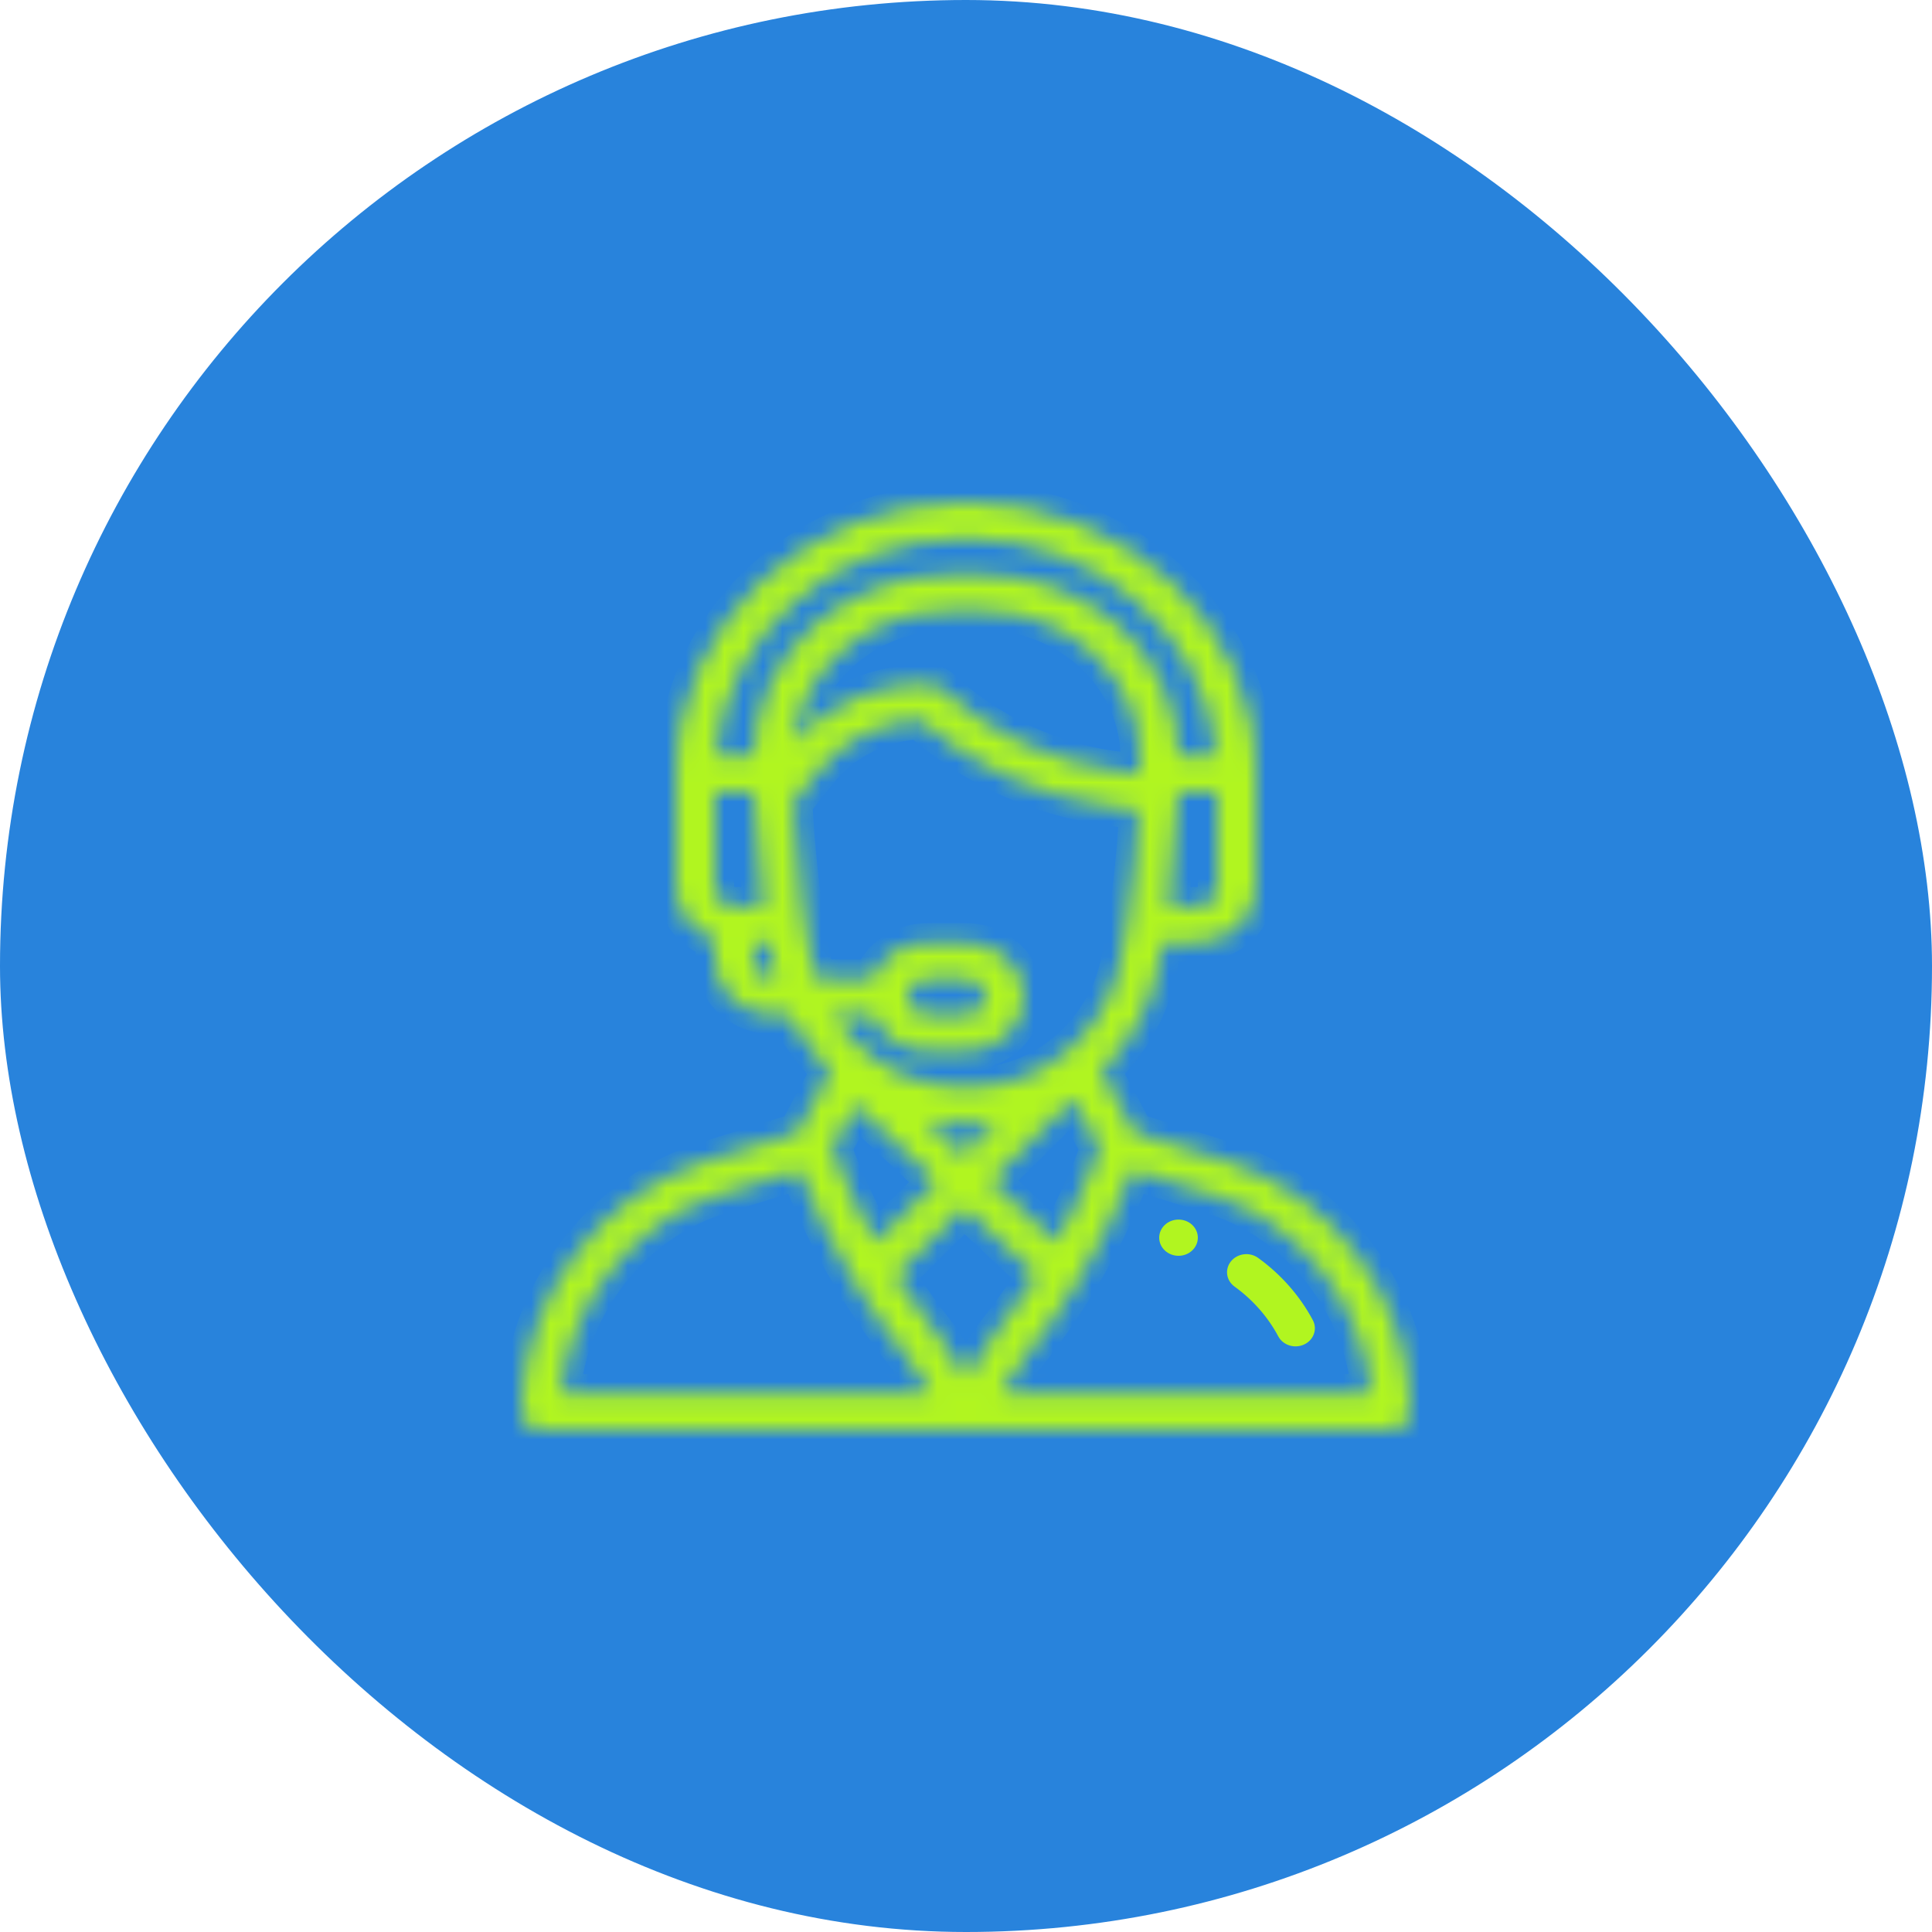
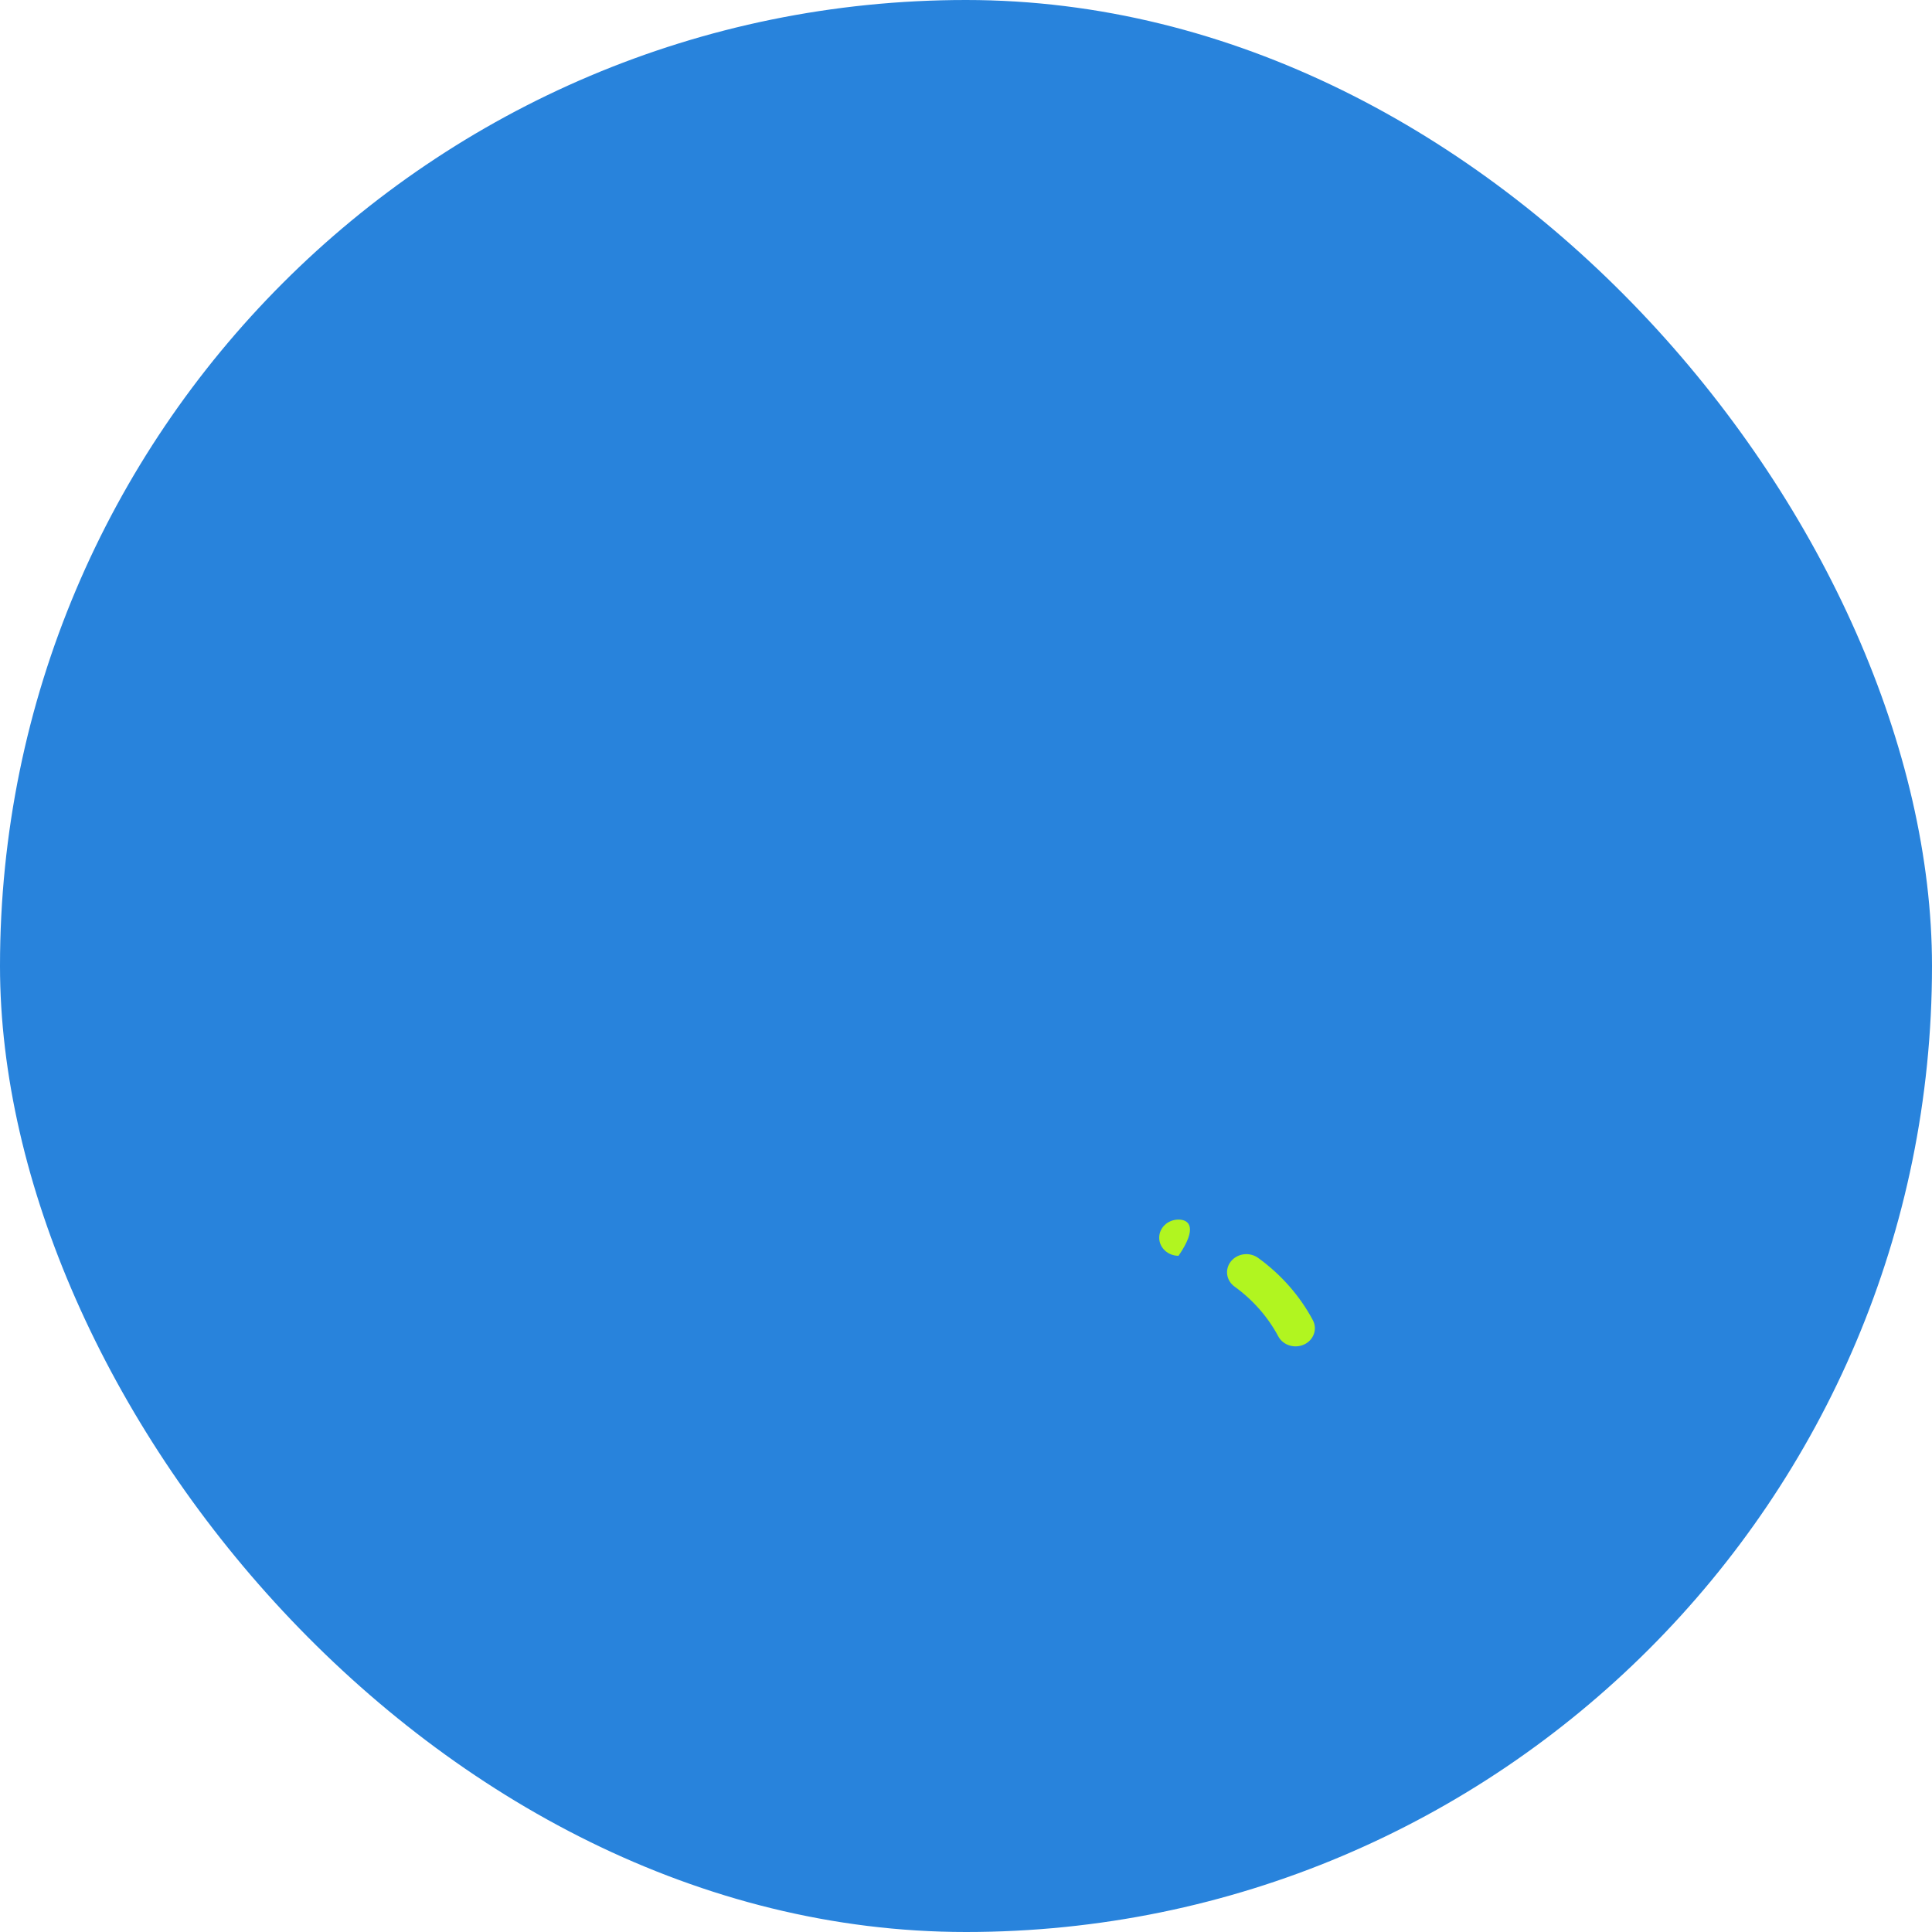
<svg xmlns="http://www.w3.org/2000/svg" fill="none" viewBox="0 0 100 100" height="100" width="100">
  <rect fill="#2883DC" rx="50" height="100" width="100" />
-   <path fill="#B1F520" d="M61 63.125C60.448 63.125 60 63.545 60 64.062C60 64.58 60.448 65 61 65C61.552 65 62 64.58 62 64.062C62 63.545 61.552 63.125 61 63.125Z" />
+   <path fill="#B1F520" d="M61 63.125C60.448 63.125 60 63.545 60 64.062C60 64.58 60.448 65 61 65C62 63.545 61.552 63.125 61 63.125Z" />
  <mask fill="white" id="path-3-inside-1_447_139">
-     <path d="M63.462 60.093L58.709 58.608L57.003 55.409C58.54 53.942 59.607 52.001 59.967 49.977L60.18 48.781H62C63.654 48.781 65 47.52 65 45.969V40.062C65 32.308 58.271 26 50 26C41.708 26 35 32.29 35 40.062V45.969C35 47.191 35.836 48.233 37 48.62V49.719C37 51.27 38.346 52.531 40 52.531H40.878C41.312 53.414 41.873 54.232 42.556 54.966C42.697 55.119 42.845 55.267 42.996 55.411L41.291 58.608L36.538 60.093C31.011 61.821 27 67.275 27 73.062C27 73.58 27.448 74 28 74H72C72.552 74 73 73.58 73 73.062C73 67.275 68.989 61.821 63.462 60.093ZM63 45.969C63 46.486 62.551 46.906 62 46.906H60.474C60.728 45.06 60.897 43.096 60.965 41.161C60.968 41.107 60.969 41.054 60.971 41H63V45.969ZM38 46.906C37.449 46.906 37 46.486 37 45.969V41H39.03C39.033 41.098 39.037 41.196 39.041 41.295C39.041 41.298 39.041 41.302 39.041 41.305C39.041 41.305 39.041 41.306 39.041 41.306C39.111 43.188 39.278 45.101 39.526 46.906H38V46.906ZM40 50.656C39.449 50.656 39 50.236 39 49.719V48.781H39.82L40.033 49.977C40.073 50.205 40.123 50.431 40.181 50.656H40ZM39.002 39.125H37.038C37.544 32.842 43.138 27.875 50 27.875C56.832 27.875 62.45 32.841 62.962 39.125H60.998C60.926 33.947 56.429 29.75 50.895 29.75H49.105C43.571 29.75 39.074 33.947 39.002 39.125ZM49.105 31.625H50.895C55.376 31.625 59.003 35.061 59 39.257C59 39.552 58.998 39.809 58.992 40.043C58.992 40.046 58.992 40.049 58.992 40.052L57.741 39.885C54.343 39.43 51.135 37.926 48.707 35.65C48.52 35.474 48.265 35.375 48 35.375C45.314 35.375 42.744 36.522 41.044 38.46C41.463 34.643 44.905 31.625 49.105 31.625ZM42.254 50.656C41.753 49.095 41.181 44.501 41.054 41.557L42.4 39.875C43.636 38.331 45.559 37.371 47.605 37.261C50.297 39.662 53.779 41.248 57.459 41.74L58.931 41.938C58.832 43.896 58.631 45.861 58.343 47.668C58.343 47.668 58.343 47.669 58.343 47.669C58.251 48.25 58.179 48.624 57.995 49.669C57.465 52.647 55.095 55.34 51.966 56.073C50.678 56.374 49.322 56.374 48.035 56.073C46.081 55.615 44.289 54.348 43.133 52.531H45.172C45.585 53.622 46.696 54.406 48 54.406H50C51.657 54.406 53 53.148 53 51.594C53 50.043 51.654 48.781 50 48.781H48C46.667 48.781 45.572 49.588 45.17 50.656H42.254ZM47.916 57.97C48.602 58.106 49.301 58.175 50 58.175C50.547 58.175 51.094 58.132 51.635 58.049L49.868 59.801L47.916 57.97ZM48.493 61.164L45.322 64.308C44.449 62.741 43.698 61.111 43.083 59.441L44.274 57.208L48.493 61.164ZM55.557 56.89L56.917 59.441C56.301 61.113 55.55 62.745 54.678 64.31L51.283 61.127L55.557 56.89ZM47 51.594C47 51.076 47.448 50.656 48 50.656H50C50.551 50.656 51 51.077 51 51.594C51 52.111 50.552 52.531 50 52.531H48C47.449 52.531 47 52.111 47 51.594ZM29.04 72.125C29.436 67.481 32.733 63.259 37.17 61.872L41.38 60.557C42.151 62.556 43.106 64.499 44.226 66.345C44.228 66.348 44.23 66.352 44.231 66.355L44.232 66.355C45.05 67.704 45.971 69.022 46.969 70.273L48.199 72.125H29.04ZM50 71.289L48.644 69.248C48.629 69.225 48.612 69.203 48.595 69.181C47.785 68.169 47.03 67.11 46.342 66.026L49.908 62.49L53.666 66.013C52.974 67.105 52.215 68.168 51.405 69.181C51.356 69.243 51.425 69.146 50 71.289ZM51.801 72.125L53.031 70.274C54.034 69.017 54.961 67.689 55.788 66.324C55.792 66.316 55.797 66.307 55.802 66.299C55.803 66.298 55.803 66.297 55.804 66.296C56.91 64.468 57.855 62.541 58.62 60.557L62.83 61.872C67.267 63.259 70.564 67.481 70.96 72.125H51.801Z" />
-   </mask>
+     </mask>
  <path mask="url(#path-3-inside-1_447_139)" stroke-width="2" stroke="#B1F520" fill="#B1F520" d="M63.462 60.093L58.709 58.608L57.003 55.409C58.54 53.942 59.607 52.001 59.967 49.977L60.18 48.781H62C63.654 48.781 65 47.52 65 45.969V40.062C65 32.308 58.271 26 50 26C41.708 26 35 32.29 35 40.062V45.969C35 47.191 35.836 48.233 37 48.62V49.719C37 51.27 38.346 52.531 40 52.531H40.878C41.312 53.414 41.873 54.232 42.556 54.966C42.697 55.119 42.845 55.267 42.996 55.411L41.291 58.608L36.538 60.093C31.011 61.821 27 67.275 27 73.062C27 73.58 27.448 74 28 74H72C72.552 74 73 73.58 73 73.062C73 67.275 68.989 61.821 63.462 60.093ZM63 45.969C63 46.486 62.551 46.906 62 46.906H60.474C60.728 45.06 60.897 43.096 60.965 41.161C60.968 41.107 60.969 41.054 60.971 41H63V45.969ZM38 46.906C37.449 46.906 37 46.486 37 45.969V41H39.03C39.033 41.098 39.037 41.196 39.041 41.295C39.041 41.298 39.041 41.302 39.041 41.305C39.041 41.305 39.041 41.306 39.041 41.306C39.111 43.188 39.278 45.101 39.526 46.906H38V46.906ZM40 50.656C39.449 50.656 39 50.236 39 49.719V48.781H39.82L40.033 49.977C40.073 50.205 40.123 50.431 40.181 50.656H40ZM39.002 39.125H37.038C37.544 32.842 43.138 27.875 50 27.875C56.832 27.875 62.45 32.841 62.962 39.125H60.998C60.926 33.947 56.429 29.75 50.895 29.75H49.105C43.571 29.75 39.074 33.947 39.002 39.125ZM49.105 31.625H50.895C55.376 31.625 59.003 35.061 59 39.257C59 39.552 58.998 39.809 58.992 40.043C58.992 40.046 58.992 40.049 58.992 40.052L57.741 39.885C54.343 39.43 51.135 37.926 48.707 35.65C48.52 35.474 48.265 35.375 48 35.375C45.314 35.375 42.744 36.522 41.044 38.46C41.463 34.643 44.905 31.625 49.105 31.625ZM42.254 50.656C41.753 49.095 41.181 44.501 41.054 41.557L42.4 39.875C43.636 38.331 45.559 37.371 47.605 37.261C50.297 39.662 53.779 41.248 57.459 41.74L58.931 41.938C58.832 43.896 58.631 45.861 58.343 47.668C58.343 47.668 58.343 47.669 58.343 47.669C58.251 48.25 58.179 48.624 57.995 49.669C57.465 52.647 55.095 55.34 51.966 56.073C50.678 56.374 49.322 56.374 48.035 56.073C46.081 55.615 44.289 54.348 43.133 52.531H45.172C45.585 53.622 46.696 54.406 48 54.406H50C51.657 54.406 53 53.148 53 51.594C53 50.043 51.654 48.781 50 48.781H48C46.667 48.781 45.572 49.588 45.17 50.656H42.254ZM47.916 57.97C48.602 58.106 49.301 58.175 50 58.175C50.547 58.175 51.094 58.132 51.635 58.049L49.868 59.801L47.916 57.97ZM48.493 61.164L45.322 64.308C44.449 62.741 43.698 61.111 43.083 59.441L44.274 57.208L48.493 61.164ZM55.557 56.89L56.917 59.441C56.301 61.113 55.55 62.745 54.678 64.31L51.283 61.127L55.557 56.89ZM47 51.594C47 51.076 47.448 50.656 48 50.656H50C50.551 50.656 51 51.077 51 51.594C51 52.111 50.552 52.531 50 52.531H48C47.449 52.531 47 52.111 47 51.594ZM29.04 72.125C29.436 67.481 32.733 63.259 37.17 61.872L41.38 60.557C42.151 62.556 43.106 64.499 44.226 66.345C44.228 66.348 44.23 66.352 44.231 66.355L44.232 66.355C45.05 67.704 45.971 69.022 46.969 70.273L48.199 72.125H29.04ZM50 71.289L48.644 69.248C48.629 69.225 48.612 69.203 48.595 69.181C47.785 68.169 47.03 67.11 46.342 66.026L49.908 62.49L53.666 66.013C52.974 67.105 52.215 68.168 51.405 69.181C51.356 69.243 51.425 69.146 50 71.289ZM51.801 72.125L53.031 70.274C54.034 69.017 54.961 67.689 55.788 66.324C55.792 66.316 55.797 66.307 55.802 66.299C55.803 66.298 55.803 66.297 55.804 66.296C56.91 64.468 57.855 62.541 58.62 60.557L62.83 61.872C67.267 63.259 70.564 67.481 70.96 72.125H51.801Z" />
  <path fill="#B1F520" d="M67.952 68.331C67.284 67.077 66.305 65.963 65.121 65.109C64.684 64.793 64.056 64.87 63.719 65.281C63.382 65.691 63.464 66.279 63.902 66.595C64.847 67.277 65.629 68.167 66.163 69.169C66.41 69.633 67.011 69.82 67.505 69.589C67.999 69.357 68.199 68.794 67.952 68.331Z" />
</svg>